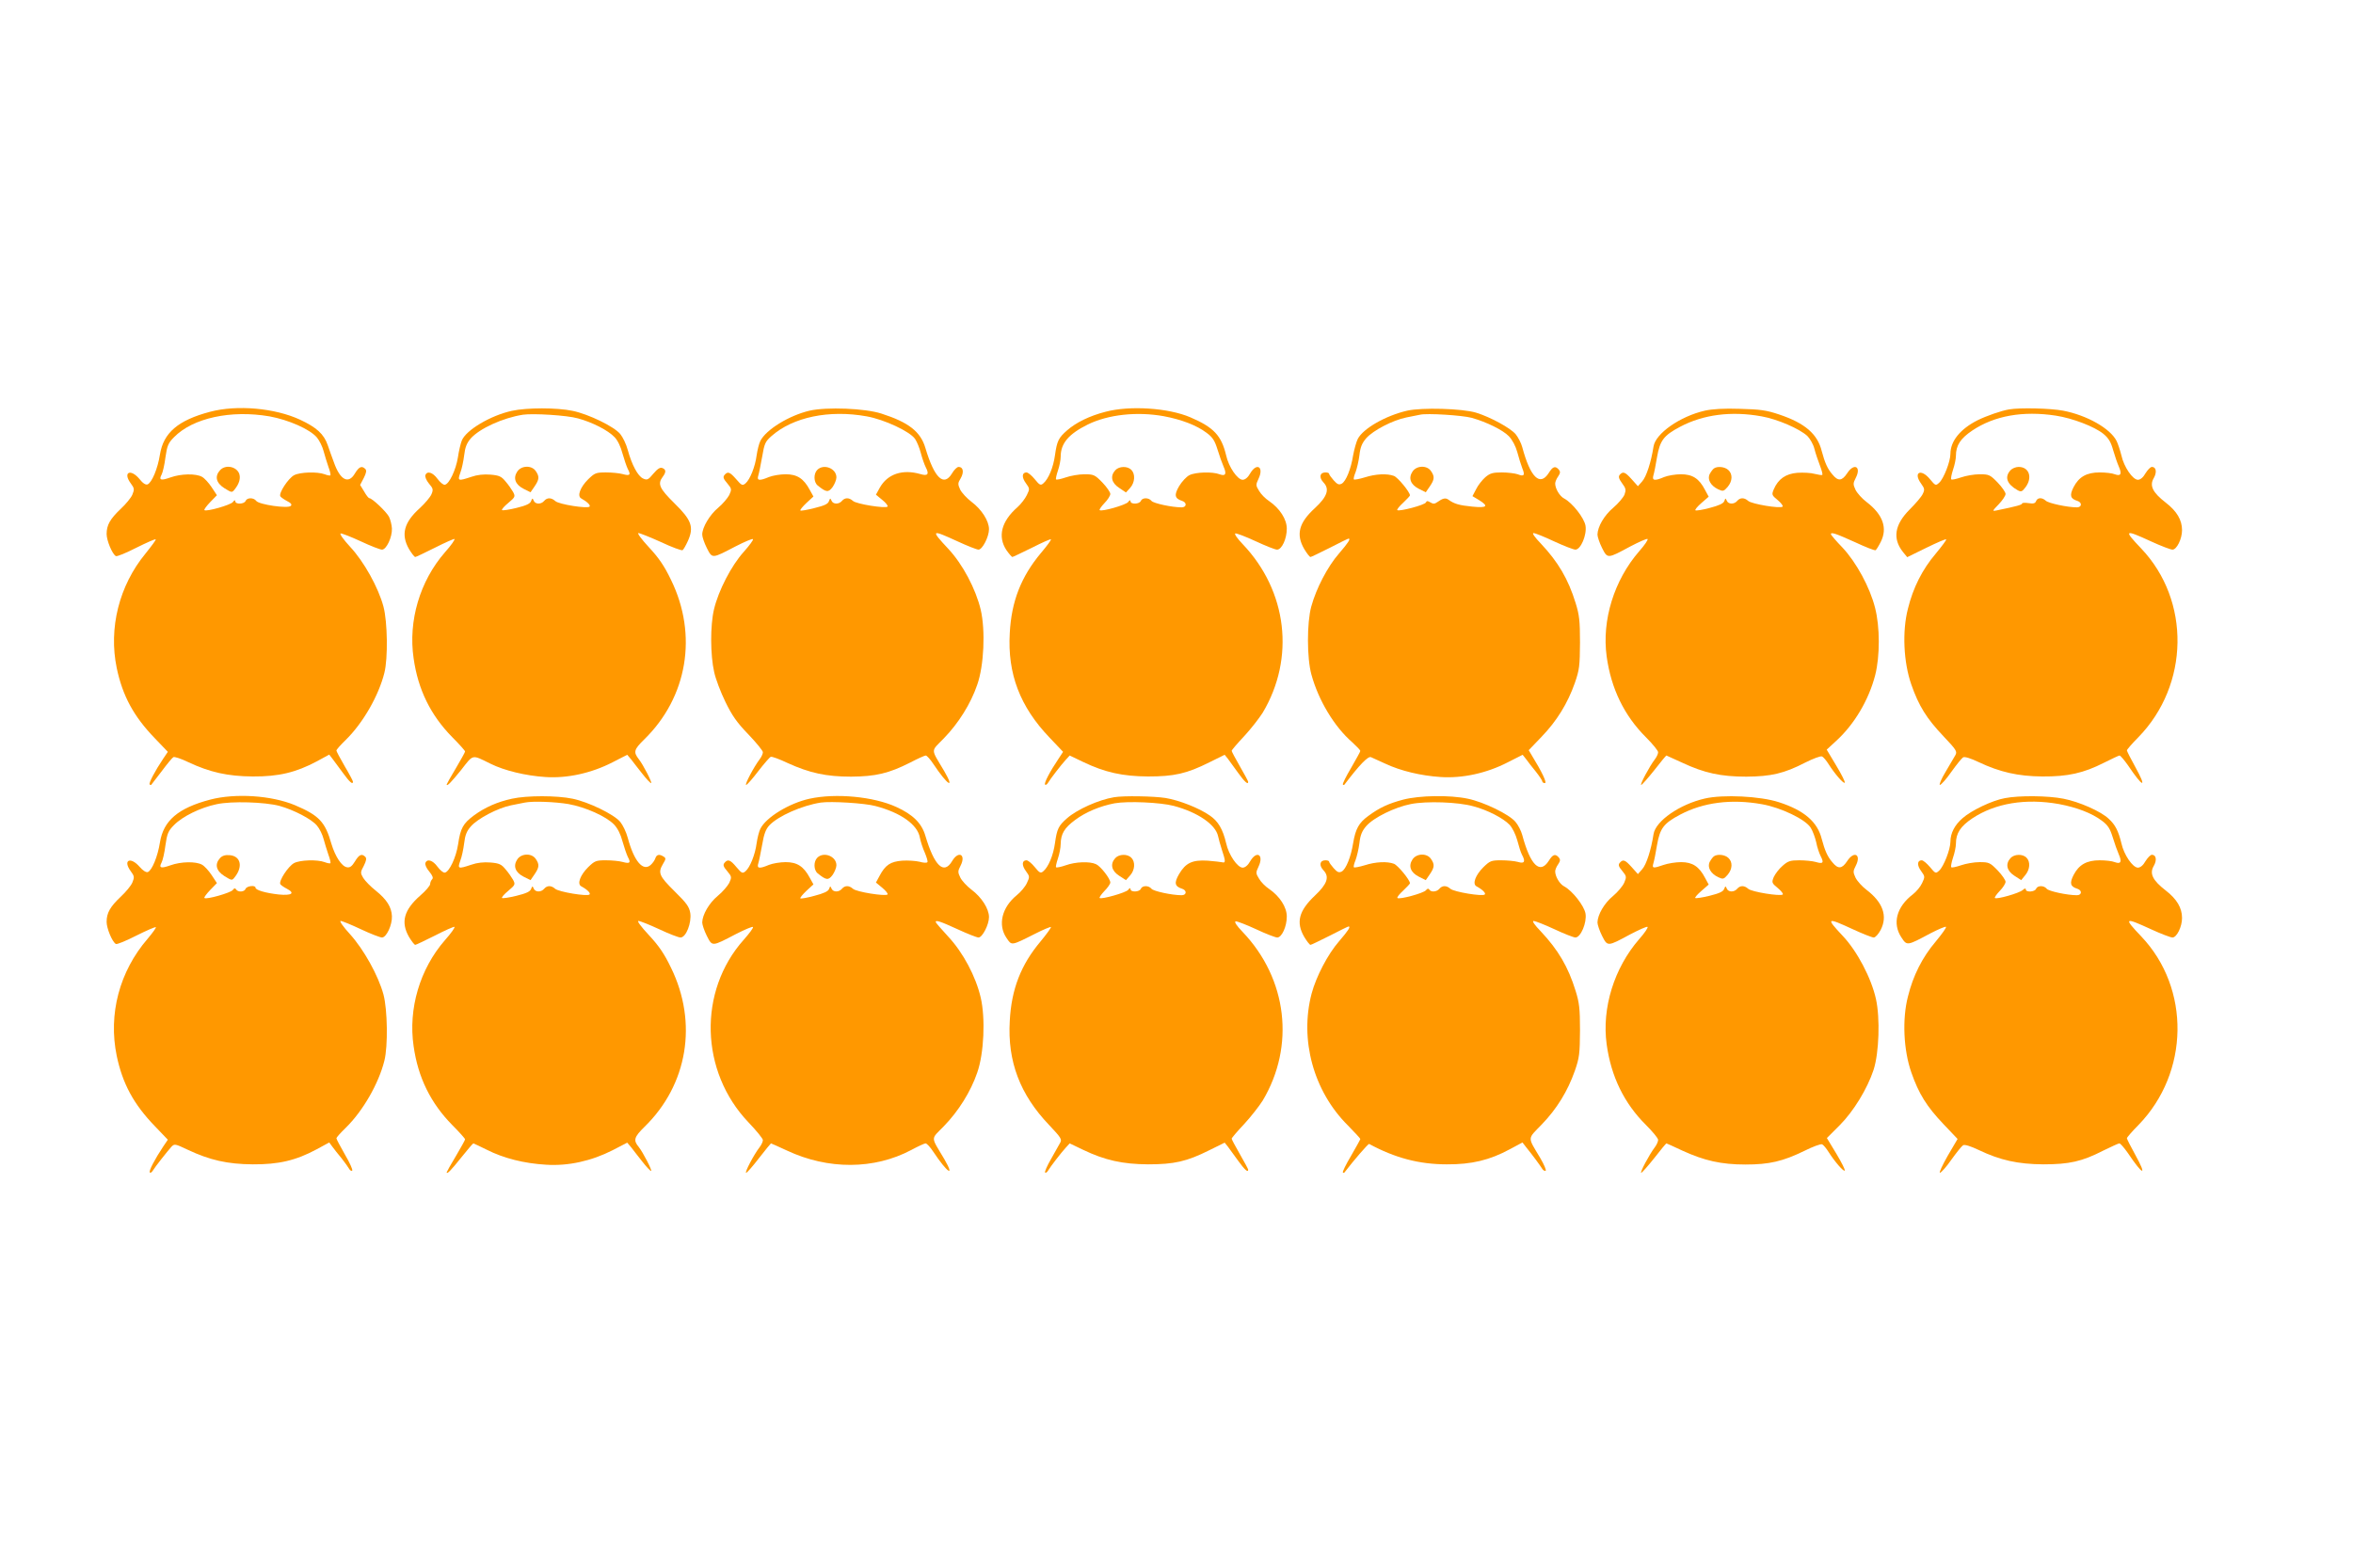
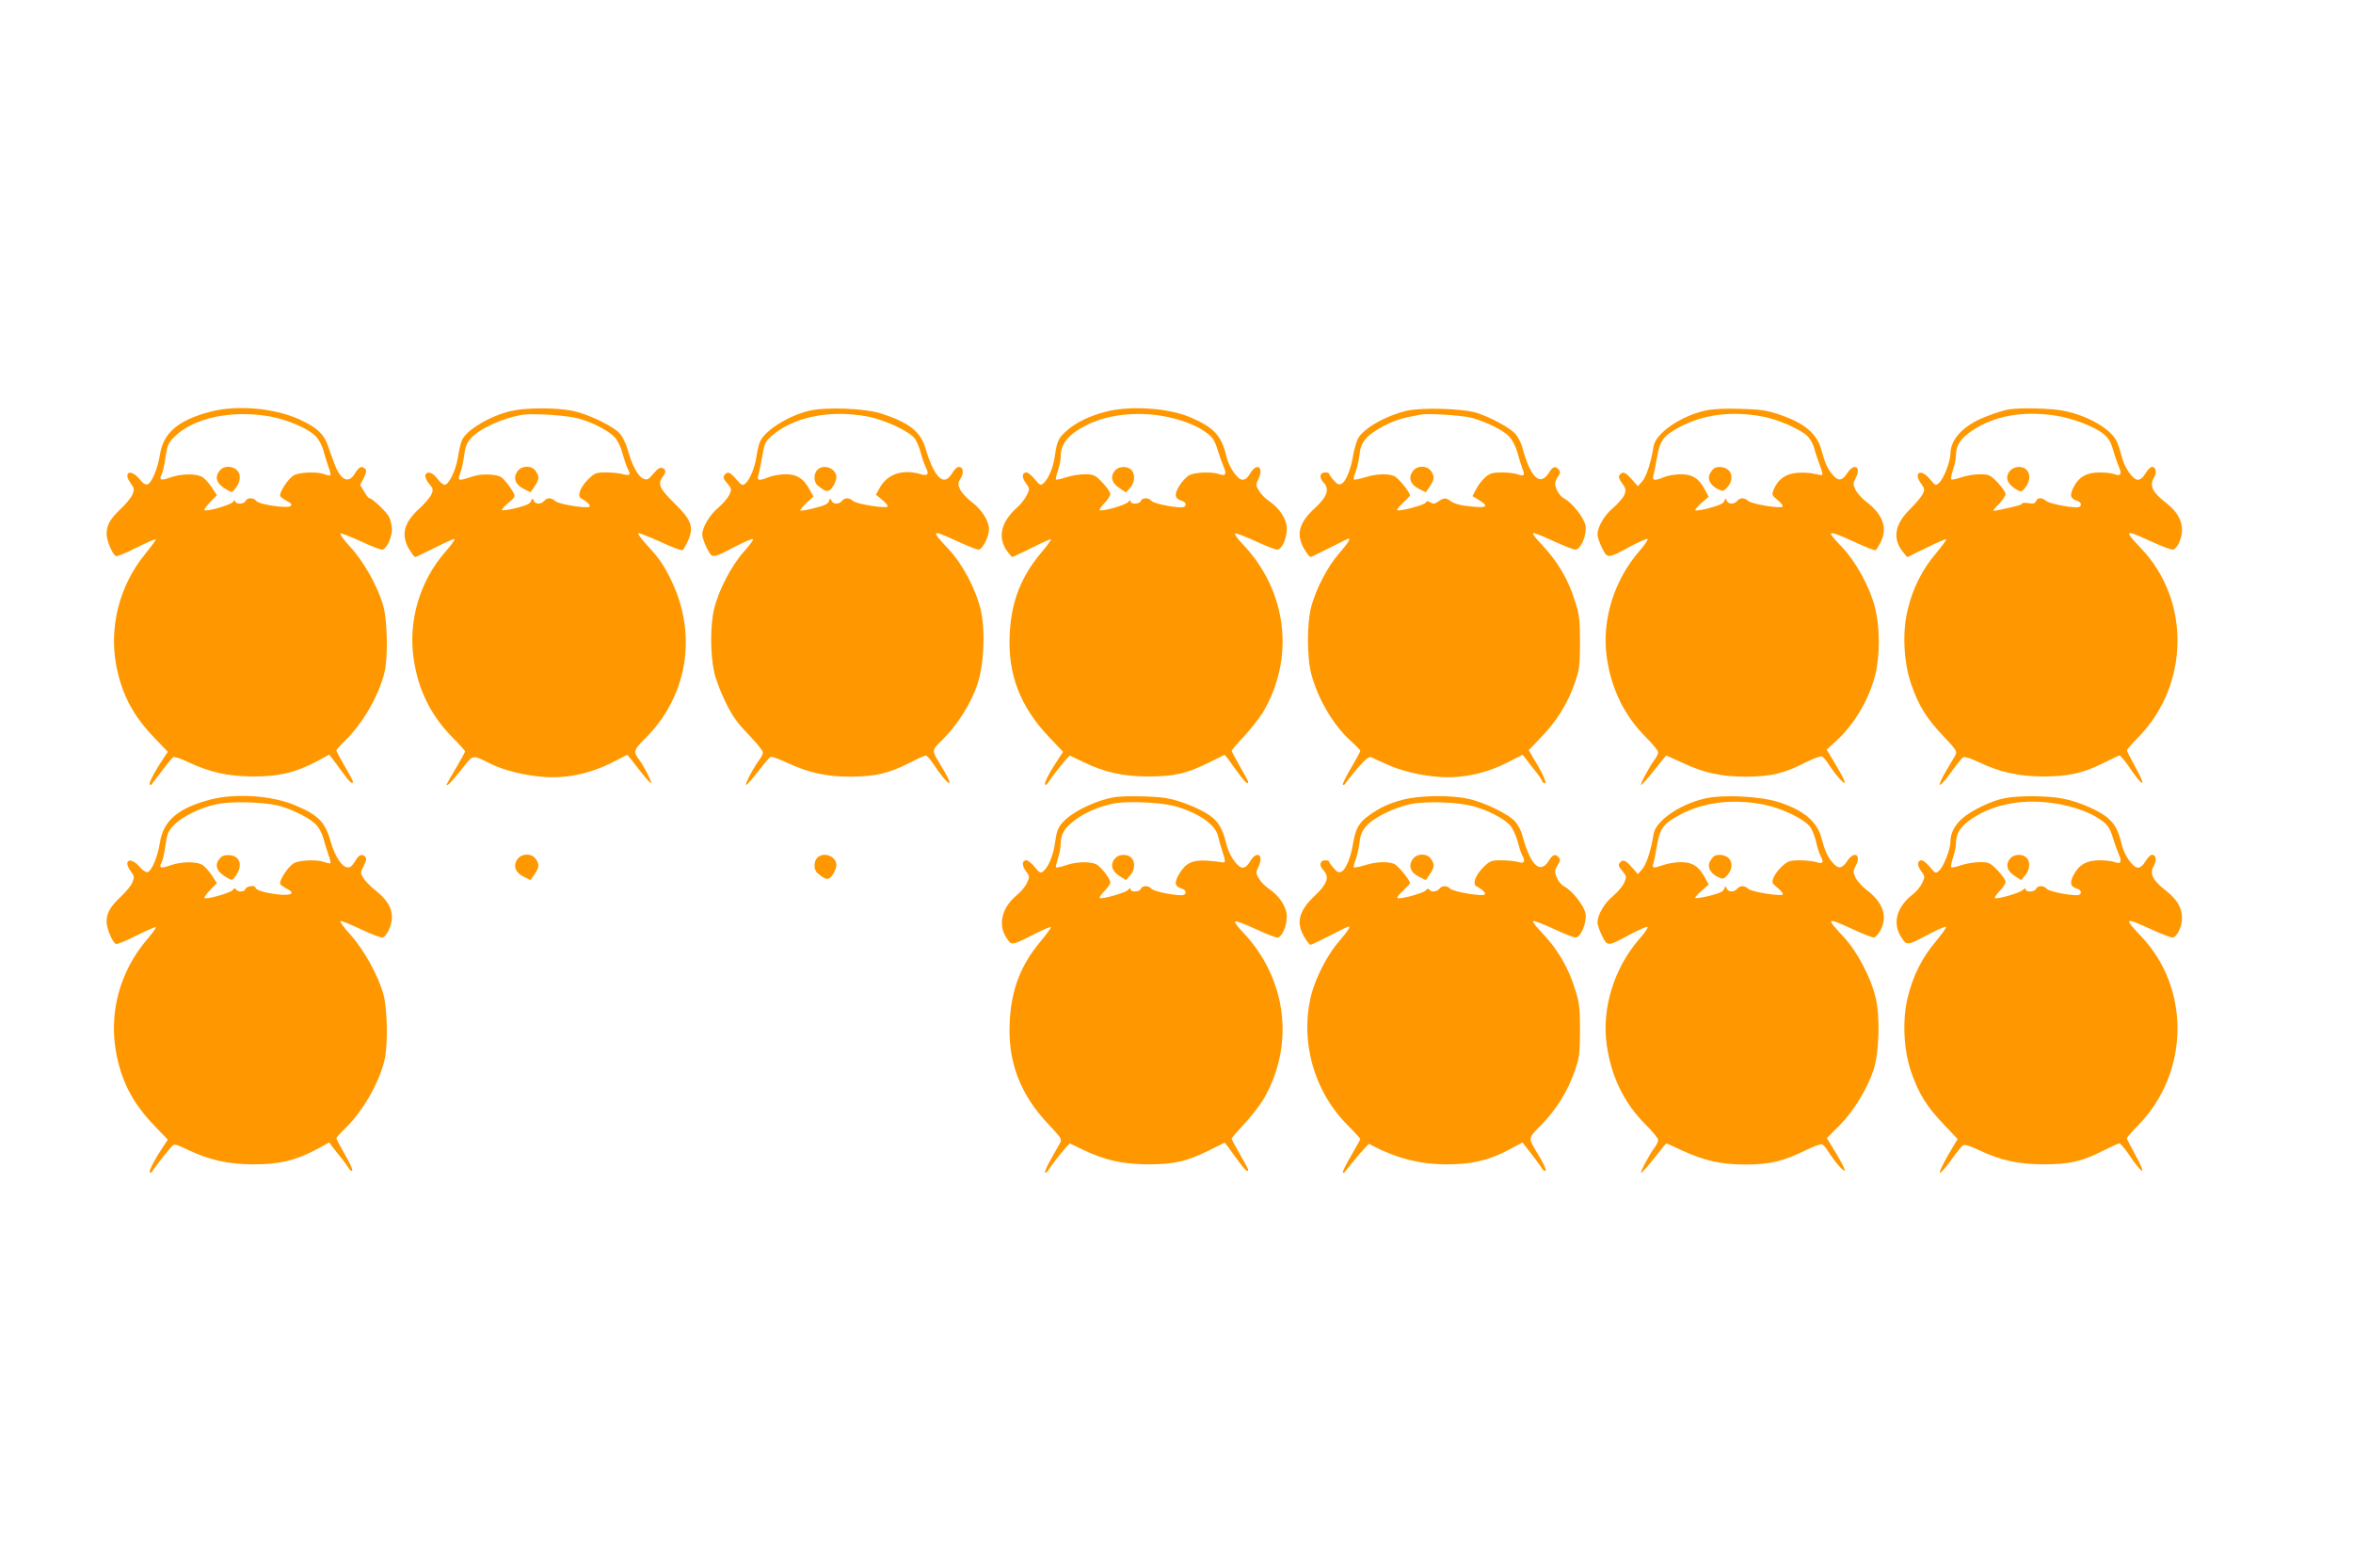
<svg xmlns="http://www.w3.org/2000/svg" version="1.0" width="1280pt" height="853pt" viewBox="0 0 1280 853" preserveAspectRatio="xMidYMid meet">
  <g transform="translate(0,853) scale(0.1,-0.1)" fill="#ff9800" stroke="none">
    <path d="M1143 6290 c-174 -46 -254 -114 -273 -233 -12 -77 -44 -152 -67 -162 -11 -4 -26 6 -45 30 -48 57 -91 36 -47 -24 20 -27 21 -33 9 -62 -7 -17 -36 -52 -63 -77 -58 -55 -77 -88 -77 -137 0 -35 30 -108 50 -120 6 -4 56 17 111 45 56 28 104 49 106 46 3 -2 -23 -37 -56 -78 -143 -174 -201 -405 -156 -622 32 -152 92 -263 208 -383 l70 -73 -25 -37 c-45 -67 -80 -134 -74 -140 3 -4 8 -4 9 -2 2 2 28 36 57 74 29 39 57 73 63 76 5 4 42 -8 81 -27 117 -55 214 -77 351 -78 141 -1 235 22 348 82 l68 37 17 -22 c9 -12 35 -47 57 -77 37 -51 55 -67 55 -48 0 4 -20 42 -45 84 -25 43 -45 81 -45 85 0 5 23 31 51 58 93 91 179 240 210 365 20 79 17 278 -5 360 -28 105 -107 246 -181 325 -36 39 -59 71 -52 73 7 1 56 -18 110 -43 53 -25 105 -45 115 -45 24 0 56 68 54 115 -1 19 -8 48 -16 64 -15 28 -92 101 -107 101 -4 0 -17 16 -28 36 l-22 36 20 38 c14 28 16 41 8 49 -19 19 -34 12 -56 -24 -35 -61 -81 -37 -115 61 -9 24 -24 65 -33 92 -21 61 -61 97 -151 139 -136 63 -342 82 -489 43z m323 -25 c104 -19 220 -70 258 -115 14 -17 30 -50 36 -73 6 -23 18 -61 26 -85 9 -24 14 -45 11 -48 -2 -2 -16 0 -31 6 -40 15 -133 12 -166 -5 -32 -17 -85 -98 -75 -115 3 -5 20 -17 37 -26 22 -11 27 -19 20 -26 -16 -16 -173 7 -188 27 -14 19 -50 19 -58 0 -7 -18 -56 -20 -56 -2 -1 8 -5 7 -13 -4 -12 -16 -145 -54 -155 -44 -3 3 11 22 31 43 l37 38 -29 44 c-16 24 -39 49 -52 56 -34 19 -115 17 -171 -3 -53 -19 -65 -15 -49 15 6 11 16 53 21 94 9 63 15 78 47 110 102 104 309 149 519 113z" />
    <path d="M1197 5972 c-30 -33 -22 -69 24 -98 39 -24 41 -25 55 -7 26 32 34 62 25 87 -16 39 -75 50 -104 18z" />
    <path d="M2784 6295 c-115 -25 -250 -105 -272 -162 -6 -15 -16 -56 -21 -91 -11 -68 -47 -145 -71 -149 -8 -2 -26 13 -40 32 -26 36 -57 45 -66 20 -3 -8 5 -28 19 -45 23 -27 25 -33 14 -59 -7 -16 -35 -49 -63 -75 -87 -78 -104 -144 -59 -223 14 -23 29 -43 34 -43 4 0 52 23 106 50 55 28 103 49 107 48 5 -2 -18 -35 -52 -73 -136 -156 -200 -373 -170 -576 24 -171 93 -310 210 -429 39 -39 70 -74 70 -78 0 -4 -23 -45 -50 -91 -28 -46 -50 -86 -50 -88 0 -14 24 11 79 79 68 87 56 84 160 33 75 -37 190 -65 298 -72 119 -8 250 21 365 80 l80 41 22 -26 c11 -15 39 -50 60 -77 22 -28 43 -51 48 -51 8 0 -43 100 -67 130 -30 39 -27 52 29 107 236 230 293 569 146 869 -37 77 -67 120 -121 178 -39 42 -64 76 -56 76 8 0 63 -22 123 -49 59 -28 112 -47 117 -44 5 3 18 26 29 50 34 76 20 114 -73 205 -82 81 -93 105 -64 144 19 25 19 40 -2 48 -12 5 -26 -4 -49 -31 -28 -34 -34 -36 -56 -26 -28 13 -61 74 -83 155 -8 31 -27 70 -41 87 -34 41 -172 108 -259 126 -86 18 -249 18 -331 0z m360 -41 c78 -21 164 -65 199 -102 17 -17 34 -53 43 -88 9 -32 22 -70 29 -85 18 -33 12 -39 -28 -28 -18 5 -58 9 -91 9 -54 0 -61 -3 -97 -38 -43 -43 -60 -90 -38 -103 34 -19 53 -38 46 -45 -12 -12 -166 12 -186 30 -22 20 -45 20 -61 1 -17 -20 -49 -19 -57 2 -6 14 -7 14 -14 -3 -5 -14 -26 -24 -79 -37 -40 -10 -76 -15 -79 -12 -3 4 12 21 34 39 38 32 39 35 26 60 -8 14 -26 40 -41 57 -22 27 -34 33 -82 37 -37 3 -73 -1 -104 -12 -72 -24 -76 -23 -60 22 8 20 17 63 21 95 5 44 14 66 35 91 48 55 176 113 285 130 56 8 240 -3 299 -20z" />
    <path d="M2814 5965 c-24 -36 -11 -71 34 -94 l38 -19 22 32 c26 38 27 54 6 84 -22 32 -78 30 -100 -3z" />
    <path d="M4404 6296 c-111 -26 -237 -103 -268 -165 -7 -14 -16 -50 -20 -78 -8 -62 -36 -132 -61 -153 -16 -13 -21 -11 -50 23 -35 40 -46 44 -64 23 -9 -11 -6 -21 15 -45 25 -30 25 -33 11 -64 -9 -17 -36 -49 -60 -69 -46 -38 -87 -107 -87 -146 0 -13 11 -45 25 -73 30 -59 27 -59 157 9 49 25 91 43 94 39 4 -3 -19 -34 -50 -69 -67 -74 -138 -211 -162 -313 -21 -89 -20 -249 1 -341 8 -38 36 -111 61 -162 36 -74 62 -112 125 -177 43 -45 79 -89 79 -97 0 -9 -8 -26 -18 -39 -31 -41 -83 -139 -73 -139 5 0 35 34 66 75 31 40 62 76 68 78 7 2 48 -13 92 -34 119 -54 209 -74 345 -74 134 1 205 18 320 76 42 22 80 39 86 39 6 0 25 -21 42 -47 76 -114 119 -142 58 -37 -74 125 -74 103 -2 177 80 82 147 189 182 292 37 105 45 296 19 408 -27 113 -98 248 -177 332 -97 104 -93 106 51 40 54 -25 105 -45 114 -45 21 0 57 70 57 111 0 45 -40 108 -95 149 -25 19 -53 49 -62 67 -13 29 -13 35 3 61 19 33 14 62 -11 62 -9 0 -25 -16 -36 -35 -45 -75 -96 -26 -145 138 -26 89 -92 140 -239 187 -89 29 -298 37 -391 16z m311 -31 c95 -17 235 -82 263 -123 10 -15 24 -49 31 -76 7 -27 19 -62 27 -78 20 -38 11 -49 -29 -37 -97 28 -179 1 -221 -74 l-21 -38 35 -29 c19 -15 32 -32 28 -36 -12 -11 -170 14 -188 31 -21 19 -44 19 -60 0 -17 -20 -49 -19 -57 2 -6 14 -7 14 -14 -4 -5 -15 -26 -24 -79 -37 -39 -10 -74 -16 -76 -13 -3 3 12 21 33 41 l38 35 -20 36 c-33 62 -69 85 -131 85 -30 0 -71 -7 -91 -15 -52 -22 -67 -20 -58 8 4 12 13 58 21 102 12 72 17 83 51 113 117 103 313 144 518 107z" />
    <path d="M4446 5974 c-21 -21 -20 -67 2 -85 47 -38 58 -39 81 -9 11 16 21 40 21 53 0 49 -69 76 -104 41z" />
    <path d="M6014 6290 c-86 -22 -160 -58 -209 -101 -47 -41 -55 -58 -66 -135 -9 -67 -36 -131 -64 -154 -14 -12 -20 -9 -46 23 -17 21 -37 37 -45 37 -25 0 -27 -27 -3 -59 21 -29 21 -31 5 -64 -9 -19 -32 -49 -51 -66 -88 -77 -109 -160 -60 -234 14 -20 29 -37 32 -37 3 0 51 23 106 50 55 28 102 49 104 46 3 -2 -22 -36 -55 -75 -107 -128 -160 -262 -169 -435 -13 -221 56 -401 216 -568 l74 -78 -25 -38 c-46 -68 -80 -133 -73 -140 3 -4 10 0 15 8 15 25 74 101 97 126 l22 24 73 -35 c119 -57 215 -78 353 -79 142 0 210 15 334 77 l83 41 17 -21 c9 -12 34 -47 56 -77 36 -50 55 -67 55 -49 0 3 -20 41 -45 84 -25 43 -45 81 -45 85 0 3 30 39 68 79 37 40 82 98 101 128 177 297 134 662 -109 917 -29 30 -47 56 -40 58 6 2 56 -17 110 -42 54 -25 106 -46 117 -46 26 0 53 59 53 114 0 51 -38 110 -96 150 -20 13 -45 38 -55 56 -18 29 -18 33 -3 65 31 65 -9 91 -45 30 -12 -22 -28 -35 -41 -35 -28 0 -76 69 -90 133 -26 108 -67 152 -195 207 -119 51 -329 65 -461 30z m316 -24 c97 -18 180 -50 233 -90 34 -25 45 -43 60 -91 10 -33 25 -75 33 -93 18 -41 11 -54 -22 -42 -38 15 -131 12 -164 -5 -16 -8 -41 -35 -56 -60 -28 -48 -24 -67 17 -80 27 -9 24 -35 -3 -35 -53 0 -154 22 -164 35 -15 19 -50 19 -58 0 -7 -18 -56 -20 -56 -2 -1 8 -5 7 -13 -4 -12 -16 -145 -54 -155 -44 -3 3 9 20 26 38 18 18 32 41 32 50 0 9 -19 37 -43 62 -41 42 -47 45 -98 45 -30 0 -75 -8 -101 -17 -26 -9 -50 -14 -53 -11 -3 2 2 24 10 48 8 23 15 57 15 76 0 72 43 123 148 175 111 54 266 71 412 45z" />
    <path d="M6067 5972 c-29 -32 -21 -69 21 -96 l37 -25 23 25 c26 29 29 76 6 98 -21 22 -67 20 -87 -2z" />
    <path d="M7655 6296 c-117 -27 -240 -97 -269 -154 -8 -16 -19 -56 -25 -88 -12 -76 -39 -142 -62 -155 -16 -8 -24 -4 -44 18 -13 15 -25 31 -25 36 0 4 -9 7 -20 7 -31 0 -36 -28 -10 -55 34 -36 20 -77 -47 -139 -88 -80 -104 -144 -58 -223 14 -23 29 -43 34 -43 4 0 51 23 105 50 54 28 99 50 102 50 13 0 -2 -23 -52 -81 -62 -71 -124 -190 -151 -289 -24 -88 -24 -280 1 -370 38 -139 124 -283 222 -368 24 -22 44 -43 44 -47 0 -4 -23 -45 -50 -92 -28 -47 -48 -88 -45 -91 3 -3 6 -3 8 -1 82 108 129 157 145 150 9 -4 44 -20 77 -35 85 -40 195 -66 302 -73 119 -8 251 21 365 80 l81 41 19 -24 c10 -14 34 -45 53 -68 19 -24 35 -48 35 -53 0 -5 6 -9 14 -9 13 0 -16 61 -72 152 l-16 27 70 73 c83 86 142 182 181 293 25 72 27 93 28 220 0 119 -4 151 -24 215 -40 130 -95 223 -189 323 -33 34 -49 57 -40 57 9 0 59 -20 112 -45 54 -25 106 -45 116 -45 29 0 63 80 55 130 -7 42 -71 124 -116 148 -25 13 -49 54 -49 82 0 8 7 26 16 38 12 18 13 26 4 37 -19 22 -33 18 -55 -18 -48 -75 -100 -24 -144 140 -6 23 -23 55 -36 71 -29 34 -137 93 -215 117 -76 23 -295 29 -375 11z m351 -39 c81 -23 169 -66 202 -100 19 -20 37 -54 46 -87 8 -30 20 -69 27 -87 16 -39 10 -47 -25 -33 -15 5 -54 10 -86 10 -49 0 -64 -4 -90 -26 -17 -15 -40 -44 -50 -65 l-20 -38 35 -21 c55 -34 45 -44 -36 -36 -71 7 -99 15 -130 38 -16 11 -30 8 -61 -14 -14 -10 -22 -10 -37 -1 -15 9 -20 9 -24 0 -5 -14 -146 -51 -156 -42 -3 3 11 21 32 40 20 19 37 37 37 40 0 18 -65 97 -87 106 -37 14 -100 11 -159 -8 -30 -9 -56 -14 -59 -11 -3 3 1 20 9 39 7 19 17 60 21 92 5 45 14 66 37 93 38 43 144 98 218 113 30 6 64 13 75 15 37 9 229 -3 281 -17z" />
    <path d="M7684 5965 c-24 -36 -11 -71 34 -94 l38 -19 22 32 c26 38 27 54 6 84 -22 32 -78 30 -100 -3z" />
    <path d="M9274 6296 c-135 -31 -268 -124 -279 -195 -13 -84 -39 -165 -62 -190 l-23 -26 -34 38 c-36 40 -47 44 -65 24 -8 -10 -5 -21 13 -46 21 -28 22 -36 13 -62 -7 -16 -34 -48 -61 -71 -49 -41 -85 -103 -86 -146 0 -12 11 -45 25 -73 30 -59 29 -59 153 8 46 24 88 43 94 41 6 -2 -15 -33 -46 -68 -135 -156 -203 -373 -176 -571 24 -174 95 -322 215 -441 36 -36 65 -72 65 -80 0 -9 -8 -26 -18 -39 -29 -38 -83 -139 -74 -139 4 0 36 36 71 80 34 44 64 80 66 80 1 0 40 -18 86 -39 119 -56 210 -76 349 -76 134 1 205 17 321 77 42 21 82 36 90 33 8 -3 24 -22 37 -43 33 -52 81 -107 87 -100 4 3 -17 45 -46 93 l-52 87 51 47 c99 90 178 223 213 359 26 103 26 262 -1 366 -28 111 -102 247 -177 327 -35 36 -63 69 -63 73 0 13 28 3 130 -43 58 -27 108 -47 113 -44 4 2 17 23 28 45 38 75 12 149 -77 217 -24 18 -51 48 -60 66 -14 30 -14 36 1 65 32 62 -9 84 -47 25 -28 -42 -49 -44 -80 -6 -27 31 -41 64 -58 127 -23 93 -91 152 -231 199 -71 24 -104 28 -214 31 -87 3 -150 -1 -191 -10z m309 -31 c85 -15 206 -67 249 -107 14 -14 32 -45 38 -69 6 -24 20 -65 30 -91 10 -26 16 -49 13 -51 -2 -3 -21 0 -41 5 -20 6 -62 8 -94 6 -64 -5 -105 -34 -129 -90 -12 -29 -11 -32 22 -59 18 -15 30 -31 26 -35 -12 -12 -168 14 -187 31 -21 19 -44 19 -60 0 -17 -20 -49 -19 -57 2 -6 14 -7 14 -13 -3 -5 -13 -29 -24 -79 -37 -40 -11 -75 -16 -78 -13 -4 3 11 21 33 40 l39 34 -20 37 c-32 62 -68 85 -131 85 -30 0 -71 -7 -91 -15 -51 -22 -67 -20 -59 8 4 12 13 57 20 100 16 91 36 118 125 165 126 67 279 87 444 57z" />
    <path d="M9324 5982 c-6 -4 -16 -17 -23 -30 -15 -29 4 -64 46 -84 26 -12 30 -11 51 13 27 32 28 70 4 92 -19 18 -59 22 -78 9z" />
    <path d="M10930 6303 c-43 -7 -123 -35 -172 -59 -95 -48 -148 -114 -148 -183 0 -41 -36 -134 -61 -157 -19 -17 -20 -17 -50 19 -49 60 -93 38 -49 -23 20 -28 21 -34 9 -58 -7 -15 -39 -52 -70 -83 -83 -83 -95 -159 -37 -232 l23 -28 104 51 c57 28 106 49 108 46 3 -2 -23 -37 -57 -78 -73 -86 -123 -185 -151 -299 -32 -123 -24 -291 18 -412 41 -118 84 -186 175 -282 70 -74 76 -83 65 -103 -7 -12 -31 -53 -54 -92 -23 -38 -36 -70 -30 -70 7 1 35 32 62 71 28 39 56 74 64 79 9 5 41 -5 85 -26 114 -54 214 -77 346 -78 138 -1 224 18 336 75 42 21 80 39 84 39 5 0 25 -24 45 -52 84 -125 107 -130 40 -9 -25 45 -45 85 -45 89 0 4 28 37 63 72 277 285 284 743 15 1026 -97 102 -93 106 53 39 54 -25 107 -45 117 -45 23 0 52 58 52 106 0 55 -28 103 -89 150 -71 55 -89 92 -65 133 18 31 14 61 -10 61 -8 0 -23 -16 -35 -35 -12 -22 -28 -35 -41 -35 -28 0 -76 69 -90 133 -7 28 -19 64 -26 78 -34 68 -161 140 -291 165 -69 13 -234 17 -293 7z m253 -34 c92 -14 211 -60 259 -99 29 -24 41 -45 53 -88 9 -31 23 -72 31 -90 18 -41 11 -54 -22 -42 -14 6 -51 10 -82 10 -71 0 -113 -24 -142 -80 -23 -45 -18 -63 21 -75 27 -9 24 -35 -3 -35 -50 0 -154 22 -169 36 -21 19 -45 18 -53 -2 -5 -13 -15 -15 -41 -11 -19 3 -35 2 -35 -2 0 -7 -28 -15 -140 -38 -23 -5 -23 -3 13 34 20 21 37 46 37 56 0 9 -19 37 -43 62 -41 42 -47 45 -98 45 -30 0 -75 -8 -101 -17 -26 -9 -50 -14 -53 -11 -4 3 1 27 9 52 9 26 16 60 16 77 0 56 25 94 89 137 121 81 276 108 454 81z" />
    <path d="M10937 5972 c-34 -37 -20 -76 39 -109 19 -10 24 -8 43 17 39 53 19 110 -38 110 -15 0 -35 -8 -44 -18z" />
    <path d="M1143 4180 c-174 -46 -254 -114 -273 -233 -12 -76 -43 -152 -66 -161 -9 -3 -27 8 -45 29 -50 57 -92 36 -48 -24 20 -27 21 -33 9 -62 -7 -17 -36 -52 -63 -77 -58 -55 -77 -88 -77 -137 0 -35 30 -108 50 -120 6 -4 56 17 111 45 56 28 104 49 107 46 2 -3 -18 -31 -45 -63 -153 -177 -215 -410 -168 -637 32 -152 92 -263 208 -383 l70 -73 -25 -37 c-46 -69 -80 -134 -73 -141 3 -4 10 0 15 8 13 22 83 110 102 131 17 18 20 17 90 -16 119 -56 215 -78 353 -79 140 -1 235 21 348 82 l68 37 17 -23 c9 -13 32 -41 50 -63 18 -23 36 -48 41 -57 5 -9 13 -14 17 -10 4 4 -14 44 -40 88 -25 44 -46 83 -46 88 0 4 23 30 51 57 93 91 179 240 210 365 20 79 17 278 -5 360 -28 103 -107 245 -182 328 -36 39 -59 72 -51 72 8 0 57 -20 110 -45 53 -25 105 -45 115 -45 24 0 56 68 54 116 -2 49 -28 91 -88 139 -28 22 -58 53 -68 69 -16 27 -16 31 3 66 14 28 16 41 8 49 -19 19 -34 12 -56 -25 -16 -26 -27 -35 -43 -32 -29 4 -64 58 -85 127 -34 120 -67 155 -199 211 -127 53 -324 66 -461 30z m377 -34 c79 -22 175 -72 204 -107 14 -16 30 -49 36 -72 6 -23 18 -61 26 -85 9 -24 14 -45 11 -48 -2 -2 -16 0 -31 6 -40 15 -133 12 -166 -5 -32 -17 -85 -98 -75 -115 3 -5 20 -17 36 -25 46 -24 26 -38 -45 -31 -72 8 -126 24 -126 37 0 15 -47 10 -54 -6 -6 -18 -42 -20 -52 -3 -5 8 -10 7 -18 -4 -12 -15 -144 -53 -154 -43 -3 3 11 22 31 43 l37 38 -29 44 c-16 24 -39 49 -52 56 -34 19 -115 17 -171 -3 -53 -19 -65 -15 -49 15 6 11 16 53 21 94 9 63 15 78 47 110 46 47 144 95 231 113 82 18 262 12 342 -9z" />
    <path d="M1197 3862 c-30 -33 -22 -69 24 -98 39 -24 41 -25 55 -7 47 58 34 116 -27 121 -24 2 -40 -3 -52 -16z" />
-     <path d="M2785 4185 c-79 -17 -147 -47 -207 -91 -59 -44 -73 -69 -86 -157 -11 -72 -48 -150 -72 -154 -8 -2 -26 13 -40 32 -26 36 -57 45 -66 20 -3 -8 6 -29 21 -46 18 -22 23 -35 16 -42 -6 -6 -11 -18 -11 -26 0 -9 -24 -37 -54 -63 -89 -78 -107 -145 -61 -225 14 -23 29 -43 34 -43 4 0 52 23 106 50 54 28 102 49 107 48 5 -2 -18 -35 -52 -73 -136 -156 -200 -373 -170 -576 24 -171 93 -310 210 -429 39 -39 70 -74 70 -78 0 -4 -23 -45 -50 -91 -28 -46 -50 -86 -50 -88 0 -14 24 11 79 80 34 42 63 77 66 77 2 0 35 -16 74 -35 91 -46 202 -74 321 -81 121 -8 247 20 363 79 l79 41 22 -26 c11 -15 39 -50 60 -77 22 -28 43 -51 48 -51 8 0 -44 101 -67 130 -31 37 -26 54 31 110 235 229 291 566 144 866 -37 77 -67 120 -121 178 -41 44 -65 76 -56 76 9 0 59 -20 113 -45 53 -25 105 -45 116 -45 30 0 61 80 53 133 -6 35 -20 54 -86 119 -84 83 -91 100 -62 149 16 26 16 31 3 39 -23 15 -38 12 -45 -9 -3 -10 -14 -26 -25 -36 -42 -38 -91 20 -125 147 -8 31 -27 70 -41 87 -34 41 -172 108 -259 126 -86 18 -249 18 -330 0z m307 -29 c94 -17 205 -67 248 -111 20 -21 36 -53 46 -91 9 -32 22 -70 29 -85 18 -33 12 -39 -28 -28 -18 5 -58 9 -91 9 -54 0 -61 -3 -97 -38 -43 -43 -60 -90 -38 -103 35 -19 53 -38 46 -45 -12 -12 -168 14 -187 31 -21 19 -44 19 -60 0 -17 -20 -49 -19 -57 2 -6 14 -7 14 -14 -3 -5 -14 -26 -24 -79 -37 -40 -10 -76 -15 -79 -12 -3 4 12 21 34 39 38 32 39 35 26 60 -8 14 -26 40 -41 57 -22 27 -34 33 -82 37 -37 3 -73 -1 -104 -12 -72 -24 -76 -23 -60 22 8 20 17 63 21 95 5 44 14 66 36 91 37 43 148 101 219 115 30 6 64 13 75 15 45 9 165 4 237 -8z" />
    <path d="M2814 3855 c-24 -36 -11 -71 34 -94 l38 -19 22 32 c26 38 27 54 6 84 -22 32 -78 30 -100 -3z" />
-     <path d="M4404 4185 c-110 -24 -237 -101 -268 -164 -7 -14 -16 -50 -20 -78 -8 -62 -36 -132 -61 -153 -16 -13 -20 -11 -49 23 -33 40 -47 45 -65 23 -9 -11 -6 -21 15 -45 25 -30 25 -33 11 -64 -9 -17 -37 -50 -63 -71 -47 -39 -83 -102 -84 -144 0 -12 11 -45 25 -73 30 -59 27 -59 157 9 49 25 91 43 94 39 4 -3 -19 -34 -50 -69 -250 -280 -238 -718 26 -994 43 -45 78 -88 78 -96 0 -9 -8 -26 -18 -39 -31 -40 -83 -139 -73 -139 5 0 36 36 70 80 34 44 64 80 65 80 2 0 41 -18 87 -39 224 -105 474 -104 676 3 37 20 72 36 78 36 7 0 26 -21 43 -47 76 -114 119 -142 58 -37 -74 125 -74 103 -2 177 80 82 147 189 182 292 37 105 45 296 19 408 -27 116 -96 245 -176 331 -38 41 -69 77 -69 80 0 12 23 5 119 -39 54 -25 105 -45 114 -45 21 0 57 70 57 111 0 45 -40 108 -95 149 -25 19 -53 49 -61 66 -14 29 -14 35 1 64 32 62 -11 85 -46 25 -45 -75 -96 -26 -145 138 -20 69 -68 116 -158 157 -124 57 -330 76 -472 45z m359 -40 c137 -36 229 -101 241 -172 4 -21 16 -58 27 -82 10 -24 17 -47 14 -51 -3 -5 -22 -4 -42 2 -21 5 -63 8 -95 6 -64 -5 -92 -23 -124 -84 l-19 -35 35 -29 c19 -16 32 -32 28 -36 -12 -11 -170 14 -188 31 -21 19 -44 19 -60 0 -17 -20 -49 -19 -57 2 -6 14 -7 14 -13 -3 -5 -13 -29 -24 -79 -37 -40 -11 -75 -17 -77 -14 -3 3 12 21 33 41 l38 35 -20 36 c-33 62 -69 85 -131 85 -30 0 -71 -7 -91 -15 -52 -22 -67 -20 -58 8 4 12 13 58 21 101 10 60 20 86 40 107 48 50 176 107 279 123 56 8 240 -3 298 -19z" />
    <path d="M4446 3864 c-21 -21 -20 -67 2 -85 47 -38 58 -39 81 -9 11 16 21 40 21 53 0 49 -69 76 -104 41z" />
    <path d="M6060 4193 c-84 -14 -200 -66 -255 -114 -47 -41 -55 -58 -66 -135 -9 -67 -36 -131 -64 -154 -14 -12 -20 -9 -46 23 -17 21 -37 37 -45 37 -25 0 -27 -27 -3 -59 21 -29 21 -31 5 -65 -9 -20 -34 -49 -55 -66 -81 -66 -104 -161 -56 -232 29 -43 24 -44 155 22 45 23 84 39 87 37 2 -3 -23 -38 -57 -79 -106 -126 -158 -259 -167 -432 -13 -220 56 -401 214 -566 65 -69 71 -78 60 -97 -7 -12 -29 -52 -50 -89 -21 -36 -35 -69 -32 -72 3 -4 10 0 15 8 15 25 74 101 97 126 l22 24 73 -35 c119 -57 215 -78 353 -79 142 0 210 15 334 77 l83 41 17 -21 c9 -12 34 -47 56 -77 36 -50 55 -67 55 -49 0 3 -20 41 -45 84 -25 43 -45 81 -45 85 0 3 30 39 68 79 37 40 82 98 101 128 177 297 134 662 -109 917 -34 35 -47 56 -38 58 7 1 57 -18 111 -43 53 -25 105 -45 115 -45 25 0 52 60 52 114 0 51 -38 110 -96 150 -20 13 -45 38 -55 56 -18 29 -18 33 -3 65 31 65 -9 91 -45 30 -12 -22 -28 -35 -41 -35 -28 0 -76 69 -90 133 -18 77 -44 120 -88 150 -58 41 -168 84 -242 96 -63 10 -229 13 -280 4z m325 -47 c131 -35 227 -101 241 -164 3 -15 12 -47 20 -72 21 -63 22 -76 4 -71 -8 2 -45 6 -81 9 -83 5 -119 -12 -155 -73 -28 -48 -24 -67 17 -80 27 -9 24 -35 -3 -35 -53 0 -154 22 -164 35 -15 19 -50 19 -58 0 -7 -18 -56 -20 -56 -2 -1 8 -5 7 -13 -4 -12 -15 -146 -53 -155 -44 -3 3 9 20 26 38 18 18 32 39 32 46 0 21 -53 89 -78 100 -34 16 -111 13 -164 -6 -26 -9 -50 -14 -53 -11 -3 2 2 24 10 48 8 23 15 59 15 79 1 55 20 87 78 130 57 43 136 76 215 91 72 13 250 5 322 -14z" />
    <path d="M6067 3862 c-29 -32 -21 -69 21 -96 l37 -24 23 26 c26 29 29 74 6 96 -21 22 -67 20 -87 -2z" />
    <path d="M7633 4180 c-79 -21 -128 -43 -190 -89 -51 -37 -69 -70 -82 -147 -12 -76 -39 -142 -62 -155 -16 -8 -24 -4 -44 18 -13 15 -25 31 -25 36 0 4 -9 7 -20 7 -31 0 -36 -28 -10 -55 33 -35 20 -74 -47 -137 -88 -83 -104 -146 -58 -225 14 -23 29 -43 34 -43 4 0 51 23 105 50 54 28 99 50 102 50 13 0 -2 -23 -52 -81 -61 -70 -124 -191 -149 -284 -66 -251 10 -531 197 -717 37 -38 68 -71 68 -74 0 -3 -23 -44 -50 -91 -28 -47 -48 -88 -45 -91 3 -3 6 -3 8 -1 52 68 130 158 135 156 140 -76 272 -111 422 -111 135 -1 234 23 343 82 l69 37 21 -27 c35 -43 78 -102 87 -117 4 -7 12 -12 18 -10 5 2 -8 33 -29 69 -71 119 -71 101 8 183 82 85 141 181 180 292 25 72 27 93 28 220 0 119 -4 151 -24 215 -40 130 -95 223 -189 323 -35 36 -49 57 -39 57 8 0 59 -20 113 -45 53 -25 105 -45 114 -45 29 0 63 81 55 130 -7 42 -71 124 -116 148 -25 13 -49 54 -49 82 0 8 7 26 16 38 12 18 13 26 4 37 -19 22 -33 18 -55 -18 -48 -75 -100 -24 -144 140 -6 23 -23 56 -37 72 -34 41 -172 108 -259 126 -99 21 -263 18 -352 -5z m381 -36 c77 -20 164 -65 198 -101 15 -16 33 -52 42 -85 8 -31 19 -66 25 -77 21 -38 14 -51 -21 -40 -18 5 -59 9 -92 9 -54 0 -61 -3 -97 -38 -43 -43 -60 -90 -38 -103 35 -19 53 -38 46 -45 -12 -12 -168 14 -187 31 -21 19 -44 19 -60 0 -14 -17 -46 -20 -55 -4 -5 7 -11 5 -18 -4 -13 -16 -146 -52 -155 -42 -4 3 10 21 31 40 20 19 37 37 37 40 0 18 -65 97 -87 106 -37 14 -100 11 -159 -8 -30 -9 -56 -14 -59 -11 -3 3 1 20 9 39 7 19 17 60 21 92 5 45 14 66 37 93 41 47 156 103 243 120 86 17 257 11 339 -12z" />
    <path d="M7684 3855 c-24 -36 -11 -71 34 -94 l38 -19 22 32 c26 38 27 54 6 84 -22 32 -78 30 -100 -3z" />
    <path d="M9274 4186 c-136 -31 -268 -122 -279 -194 -13 -85 -39 -166 -62 -191 l-23 -26 -34 38 c-36 40 -47 44 -65 23 -9 -11 -6 -20 14 -44 23 -28 24 -32 11 -63 -8 -19 -36 -52 -61 -73 -48 -39 -84 -102 -85 -144 0 -12 11 -45 25 -73 30 -59 29 -59 153 8 46 24 88 43 94 41 6 -2 -15 -33 -46 -68 -135 -156 -203 -373 -176 -571 24 -175 95 -321 214 -439 36 -36 66 -72 66 -81 0 -9 -8 -27 -18 -40 -29 -38 -83 -139 -74 -139 4 0 36 36 71 80 34 44 64 80 66 80 1 0 40 -17 86 -39 120 -55 212 -76 344 -76 130 0 203 17 322 75 44 22 87 38 95 35 7 -3 23 -22 36 -43 33 -52 81 -107 87 -100 4 3 -17 44 -45 91 l-52 86 69 69 c76 76 151 199 185 302 30 93 36 281 13 385 -25 114 -103 262 -181 344 -93 99 -88 102 55 36 54 -25 105 -45 114 -45 9 0 26 19 38 42 38 75 12 149 -77 217 -24 18 -51 48 -60 66 -14 30 -14 36 1 65 32 62 -9 84 -47 25 -28 -42 -49 -44 -80 -6 -27 31 -41 64 -58 127 -23 93 -96 156 -233 200 -101 33 -303 43 -403 20z m311 -31 c103 -18 238 -83 265 -128 11 -17 24 -53 30 -79 5 -27 17 -62 25 -77 18 -35 12 -42 -28 -30 -18 5 -58 9 -89 9 -49 0 -62 -4 -91 -30 -19 -16 -40 -44 -48 -61 -12 -30 -11 -33 22 -60 18 -15 31 -31 27 -35 -12 -11 -170 14 -188 31 -21 19 -44 19 -60 0 -17 -20 -49 -19 -57 2 -6 14 -7 14 -14 -3 -5 -14 -26 -24 -79 -37 -40 -10 -75 -15 -78 -12 -3 3 12 20 34 39 l39 34 -20 37 c-32 61 -68 85 -130 85 -29 0 -72 -7 -95 -15 -57 -20 -64 -19 -56 8 4 12 13 57 20 100 16 91 36 118 125 165 126 67 279 87 446 57z" />
    <path d="M9324 3872 c-6 -4 -16 -17 -23 -30 -15 -29 4 -64 46 -84 26 -12 30 -11 51 13 27 32 28 70 4 92 -19 18 -59 22 -78 9z" />
    <path d="M10906 4188 c-68 -12 -183 -67 -230 -109 -43 -37 -66 -82 -66 -128 0 -41 -36 -134 -61 -157 -19 -17 -20 -17 -50 19 -17 20 -37 37 -45 37 -25 0 -27 -27 -3 -59 21 -29 21 -31 5 -65 -9 -20 -32 -47 -50 -61 -89 -68 -113 -158 -63 -234 31 -47 30 -47 159 22 43 22 80 38 84 35 3 -4 -22 -39 -56 -80 -73 -86 -123 -185 -151 -299 -32 -123 -24 -291 18 -412 41 -118 84 -186 175 -282 l77 -81 -54 -92 c-29 -51 -48 -92 -42 -92 7 1 35 32 62 71 28 39 56 74 64 79 9 5 41 -5 85 -26 117 -56 214 -77 351 -78 141 0 210 15 327 75 43 21 82 39 87 39 6 0 26 -24 46 -52 84 -125 107 -130 40 -9 -25 45 -45 85 -45 89 0 4 28 37 63 72 277 285 284 743 15 1026 -97 102 -93 106 53 39 54 -25 107 -45 117 -45 23 0 52 58 52 106 0 55 -28 103 -89 150 -71 55 -89 92 -65 133 18 31 14 61 -10 61 -8 0 -23 -16 -35 -35 -12 -22 -28 -35 -41 -35 -28 0 -76 69 -90 133 -16 66 -33 100 -68 132 -42 41 -163 94 -247 110 -85 17 -243 18 -319 3z m294 -32 c97 -18 180 -50 233 -90 34 -25 45 -43 60 -91 10 -33 25 -75 33 -93 18 -41 11 -54 -22 -42 -14 6 -51 10 -82 10 -71 0 -113 -24 -142 -80 -23 -45 -18 -63 21 -75 27 -9 24 -35 -3 -35 -53 0 -154 22 -164 35 -15 19 -50 19 -58 0 -6 -17 -56 -21 -56 -3 0 7 -7 5 -17 -4 -19 -17 -142 -52 -151 -43 -3 3 9 20 26 38 18 18 32 41 32 50 0 9 -19 37 -43 62 -41 42 -47 45 -98 45 -30 0 -75 -8 -101 -17 -26 -9 -50 -14 -53 -11 -4 3 1 27 9 52 9 26 16 60 16 77 0 56 25 94 89 137 125 83 291 110 471 78z" />
    <path d="M10937 3862 c-29 -32 -21 -69 21 -96 l37 -24 22 27 c26 31 29 73 7 95 -21 22 -67 20 -87 -2z" />
  </g>
</svg>